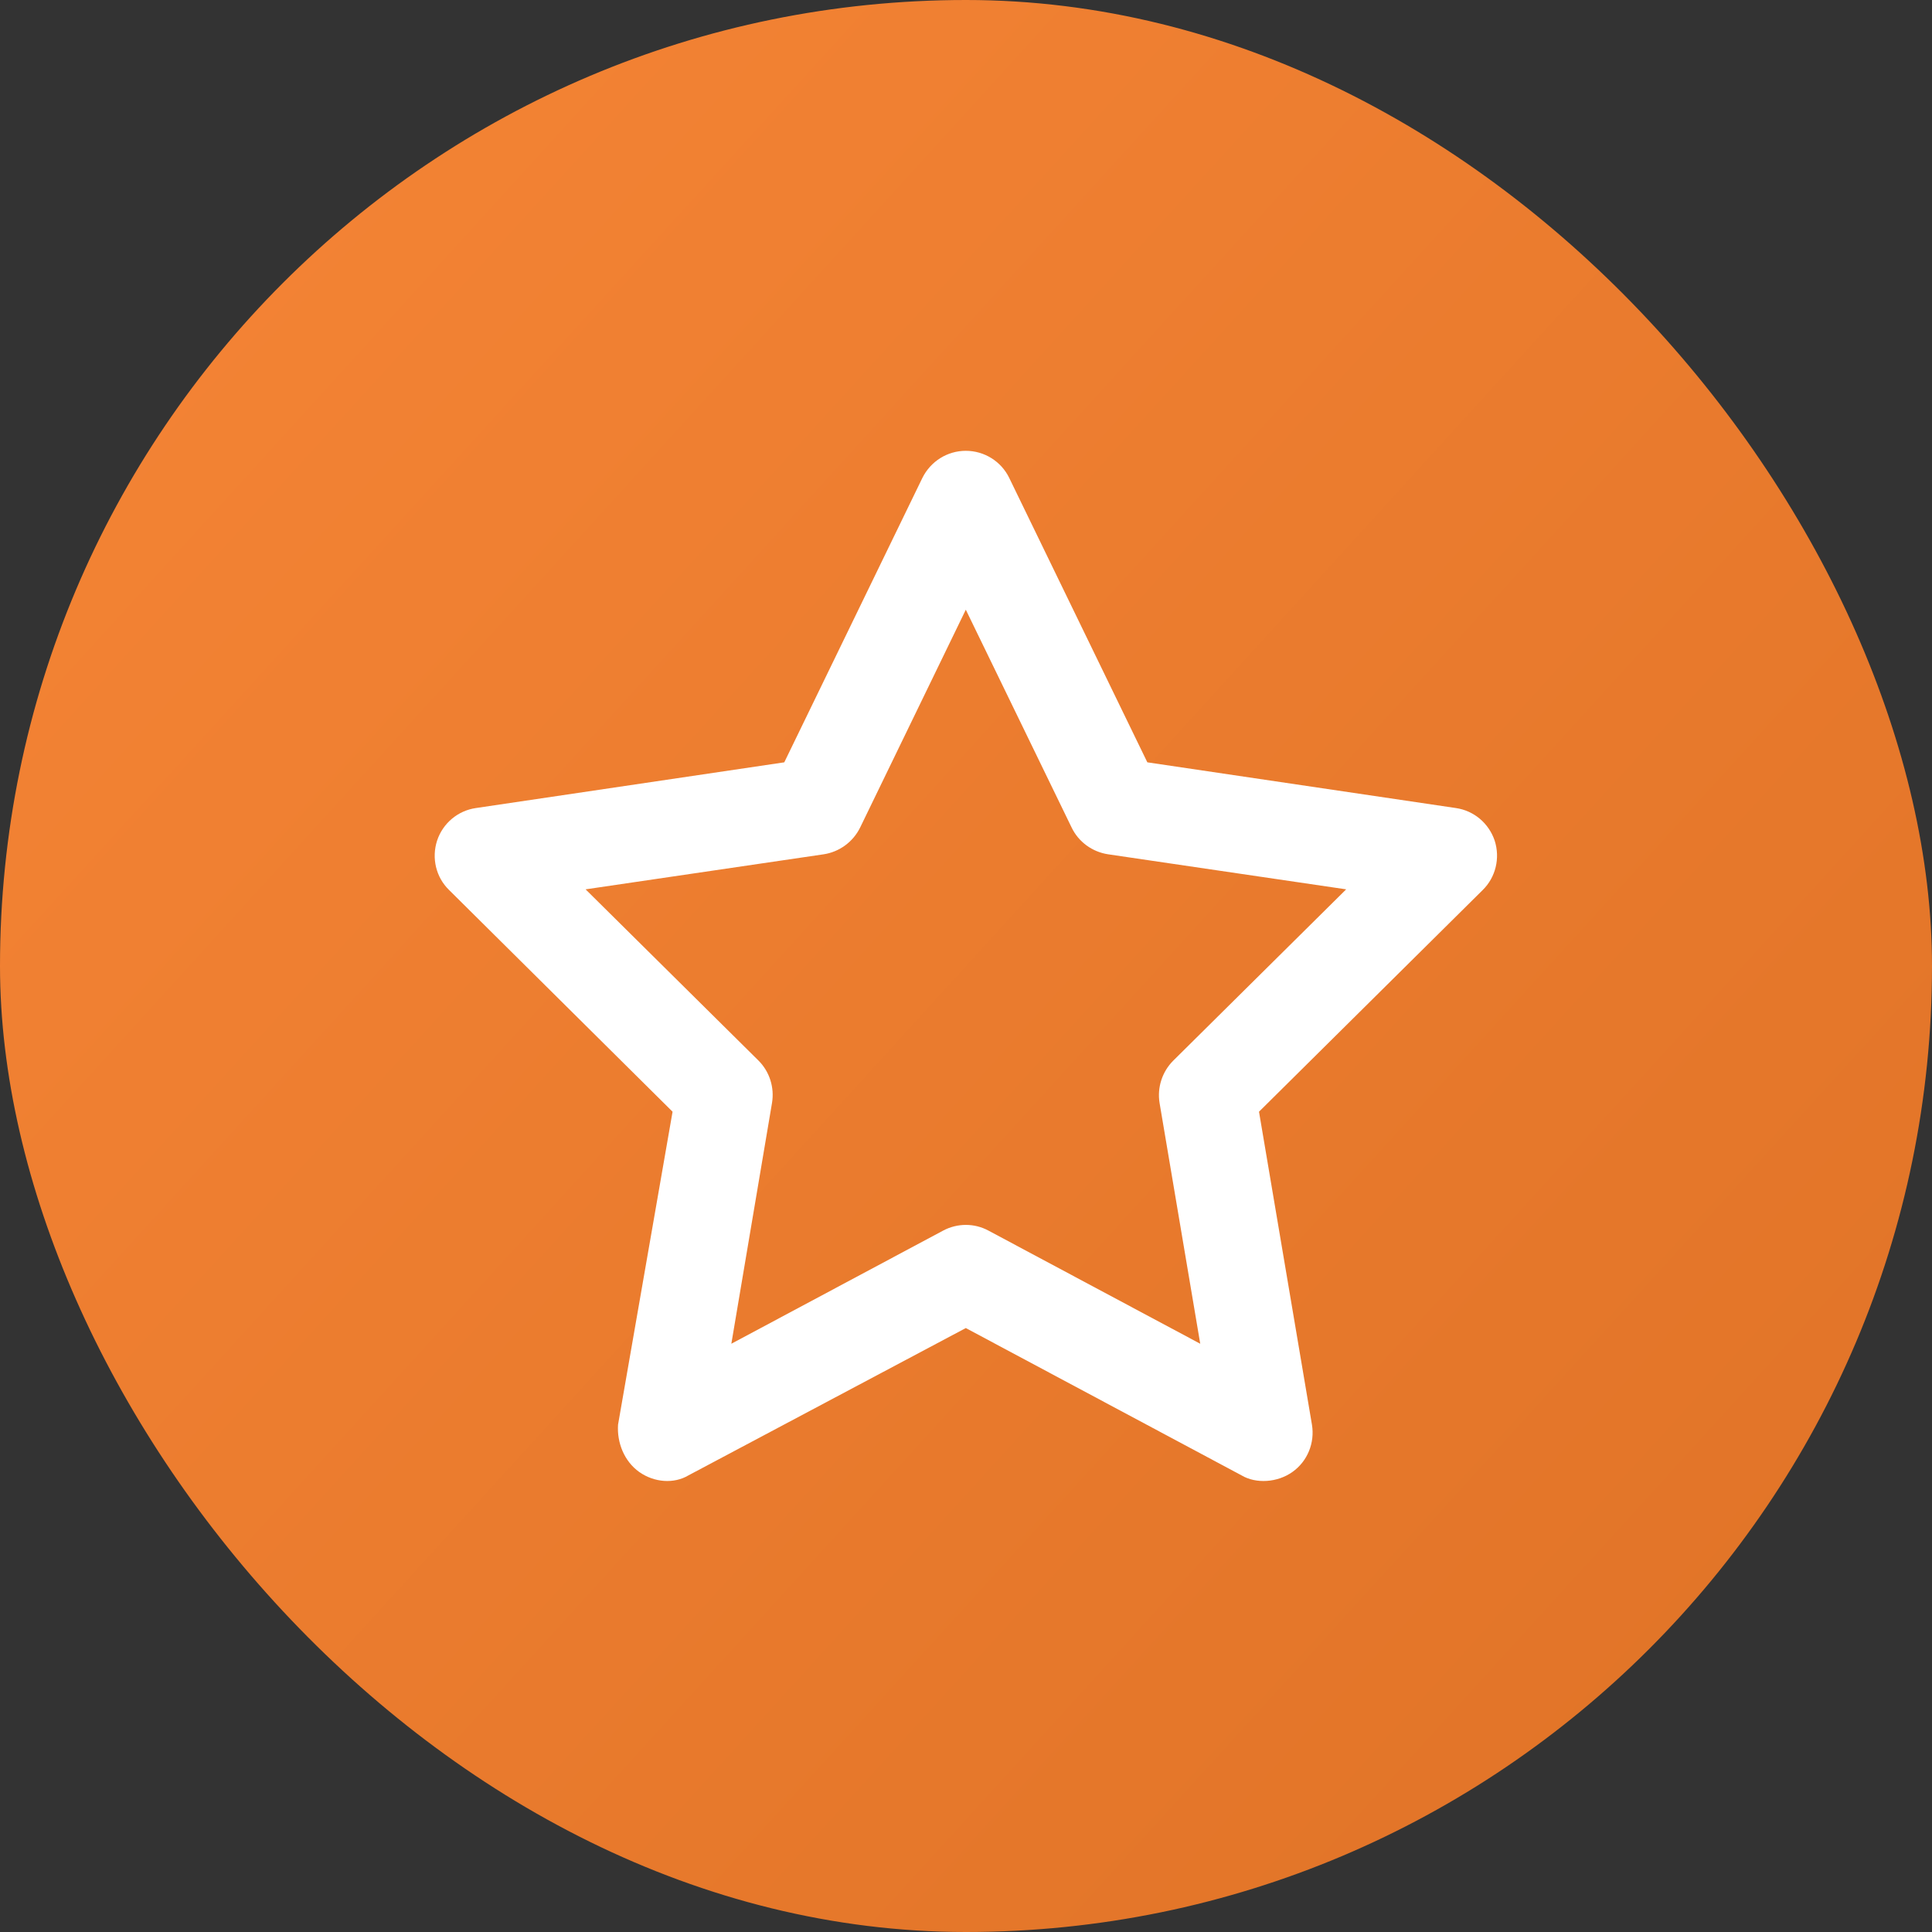
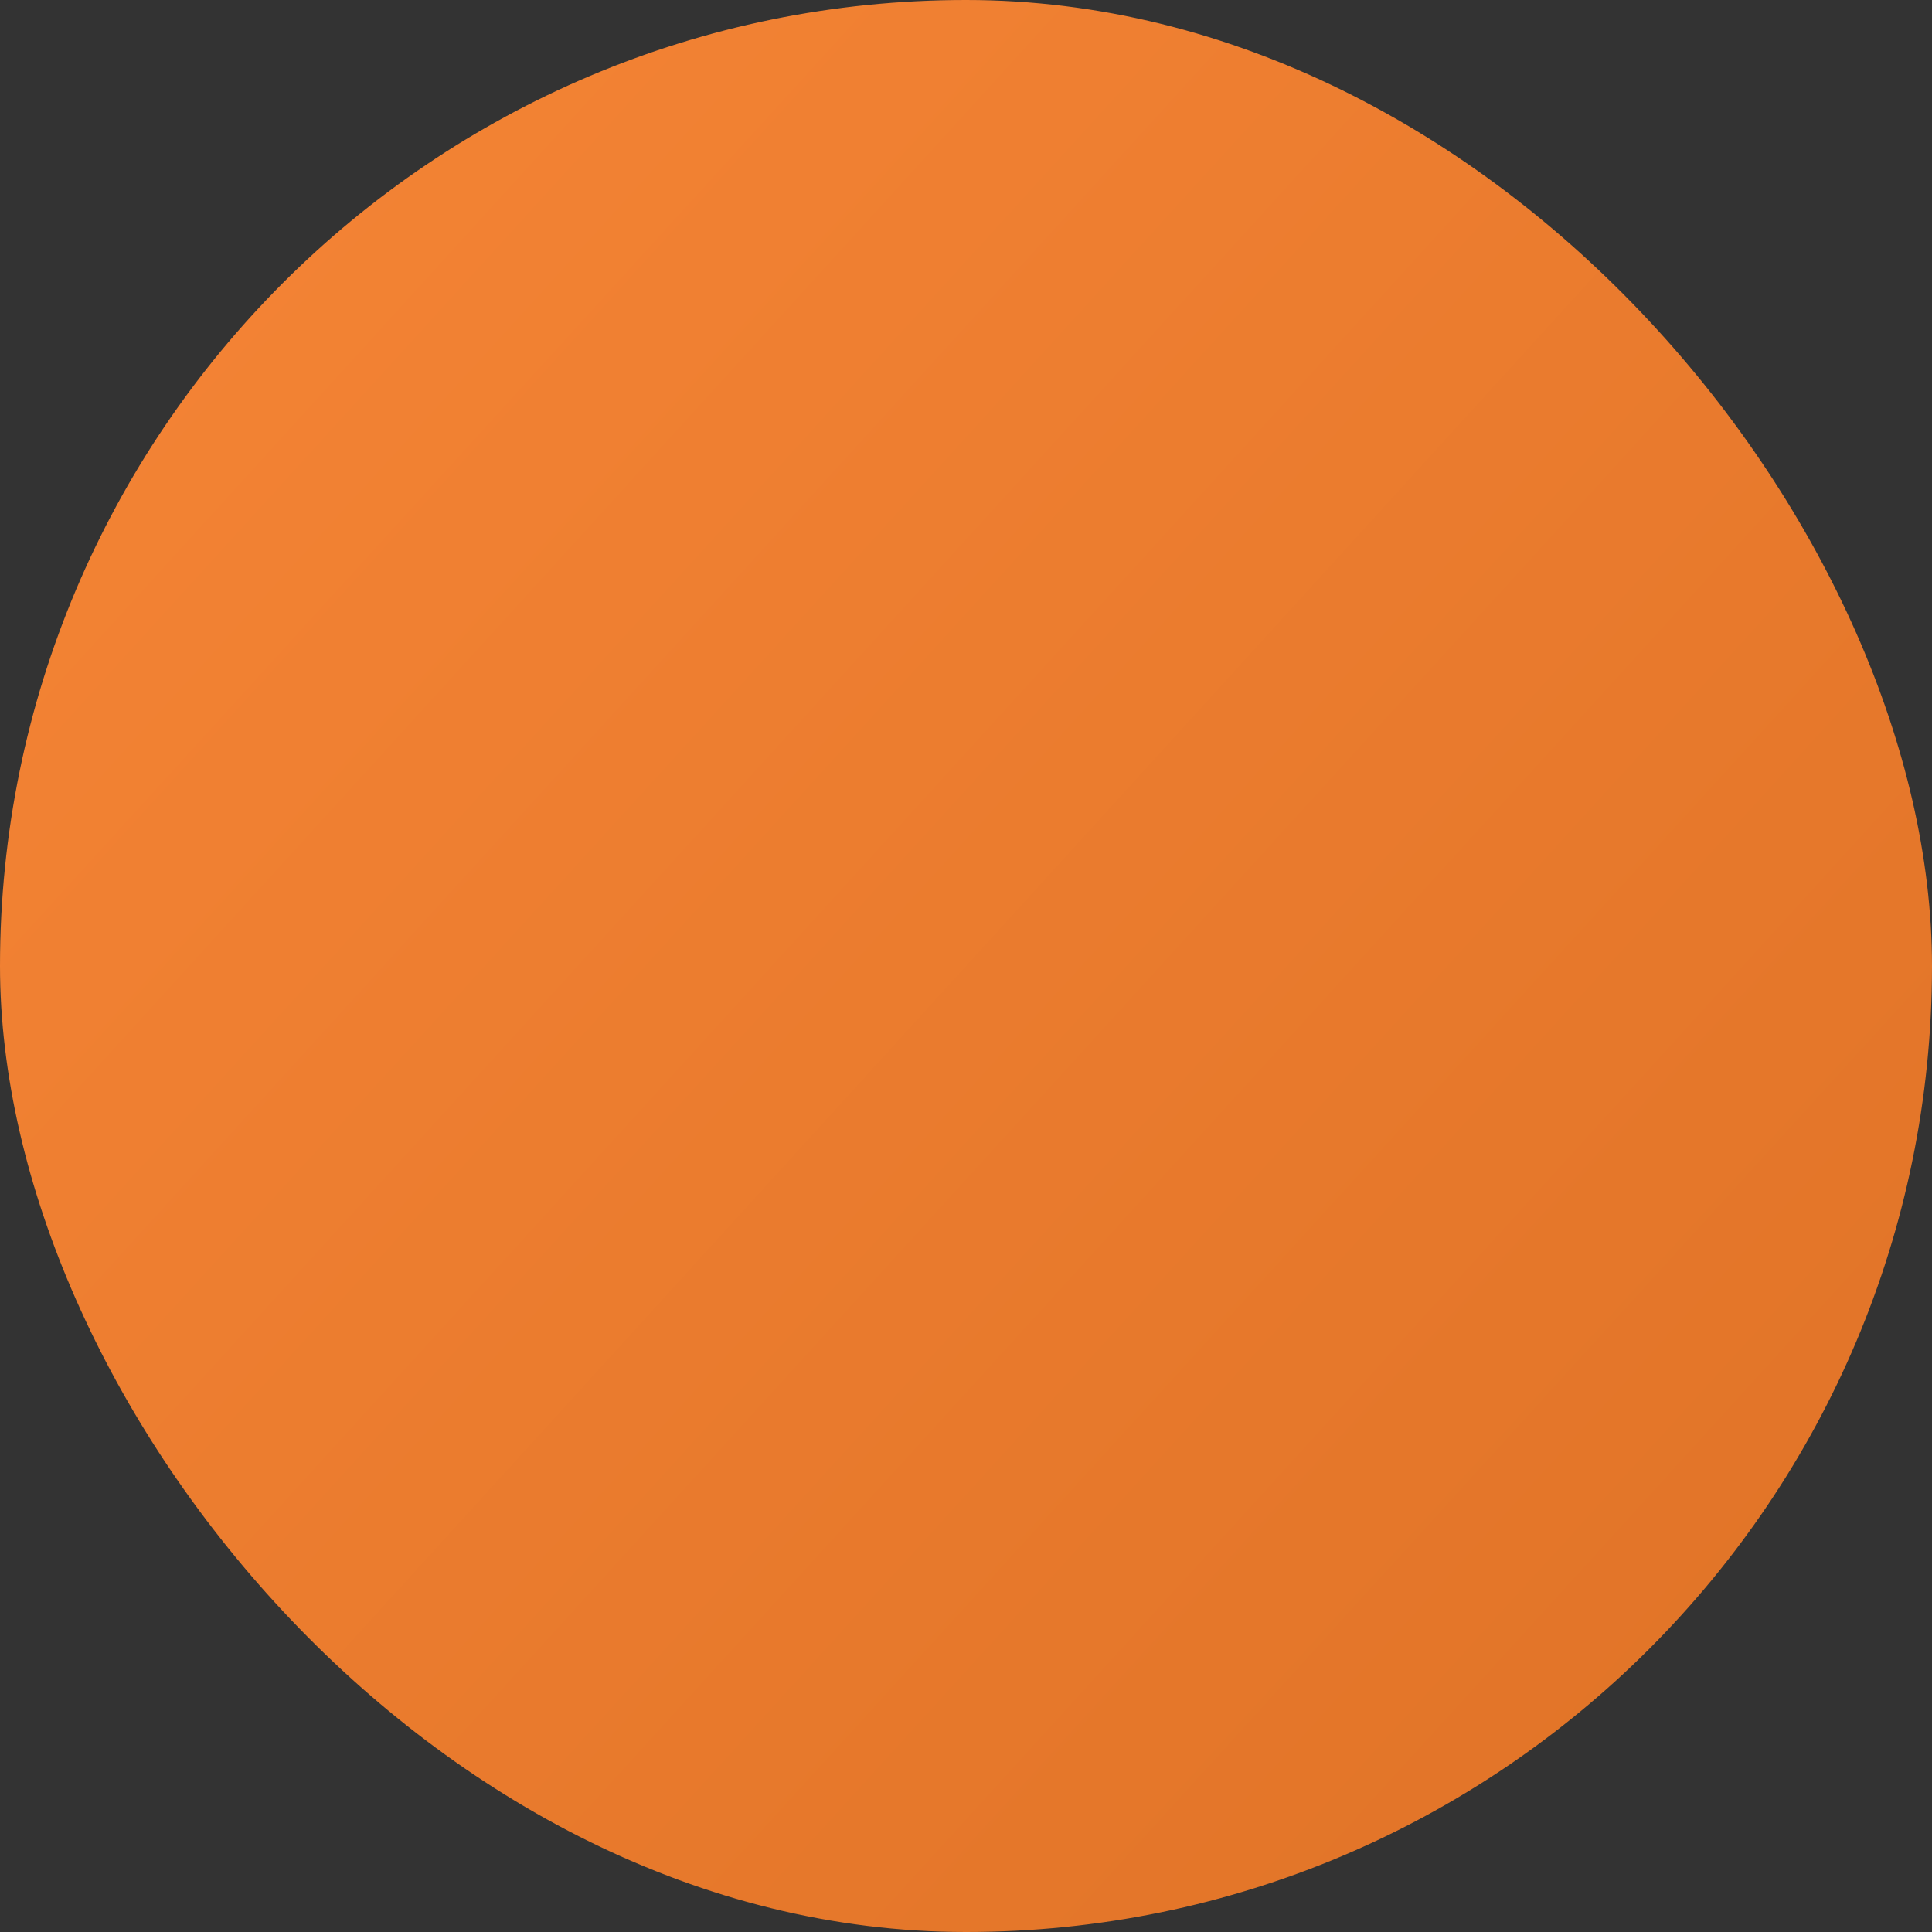
<svg xmlns="http://www.w3.org/2000/svg" fill="none" viewBox="0 0 50 50" height="50" width="50">
  <rect x="0" y="0" width="50" height="50" fill="#333333" stroke="none" />
  <rect fill="url(#paint0_linear_550_2453)" rx="25" height="50" width="50" />
-   <path fill="white" d="M24.995 11.667C25.474 11.667 25.912 11.94 26.12 12.371L29.693 19.729L37.677 20.912C38.146 20.979 38.531 21.307 38.682 21.755C38.828 22.208 38.708 22.703 38.375 23.031L32.583 28.771L33.953 36.87C34.031 37.339 33.839 37.818 33.448 38.094C33.062 38.37 32.505 38.406 32.13 38.182L24.995 34.37L17.818 38.182C17.443 38.406 16.932 38.37 16.542 38.094C16.156 37.818 15.964 37.339 15.995 36.87L17.406 28.771L11.62 23.031C11.284 22.703 11.165 22.208 11.312 21.755C11.46 21.307 11.849 20.979 12.317 20.912L20.297 19.729L23.87 12.371C24.083 11.94 24.516 11.667 24.995 11.667ZM24.995 15.779L22.26 21.417C22.078 21.787 21.724 22.047 21.318 22.109L15.155 23.016L19.63 27.448C19.917 27.734 20.047 28.146 19.979 28.547L18.927 34.776L24.406 31.849C24.776 31.651 25.219 31.651 25.583 31.849L31.062 34.776L30.01 28.547C29.943 28.146 30.078 27.734 30.365 27.448L34.839 23.016L28.677 22.109C28.266 22.047 27.912 21.787 27.734 21.417L24.995 15.779Z" />
  <defs>
    <linearGradient gradientUnits="userSpaceOnUse" y2="46.316" x2="53.354" y1="-1.232" x1="1.121" id="paint0_linear_550_2453">
      <stop stop-color="#F68536" />
      <stop stop-color="#DF7226" offset="1" />
    </linearGradient>
  </defs>
</svg>